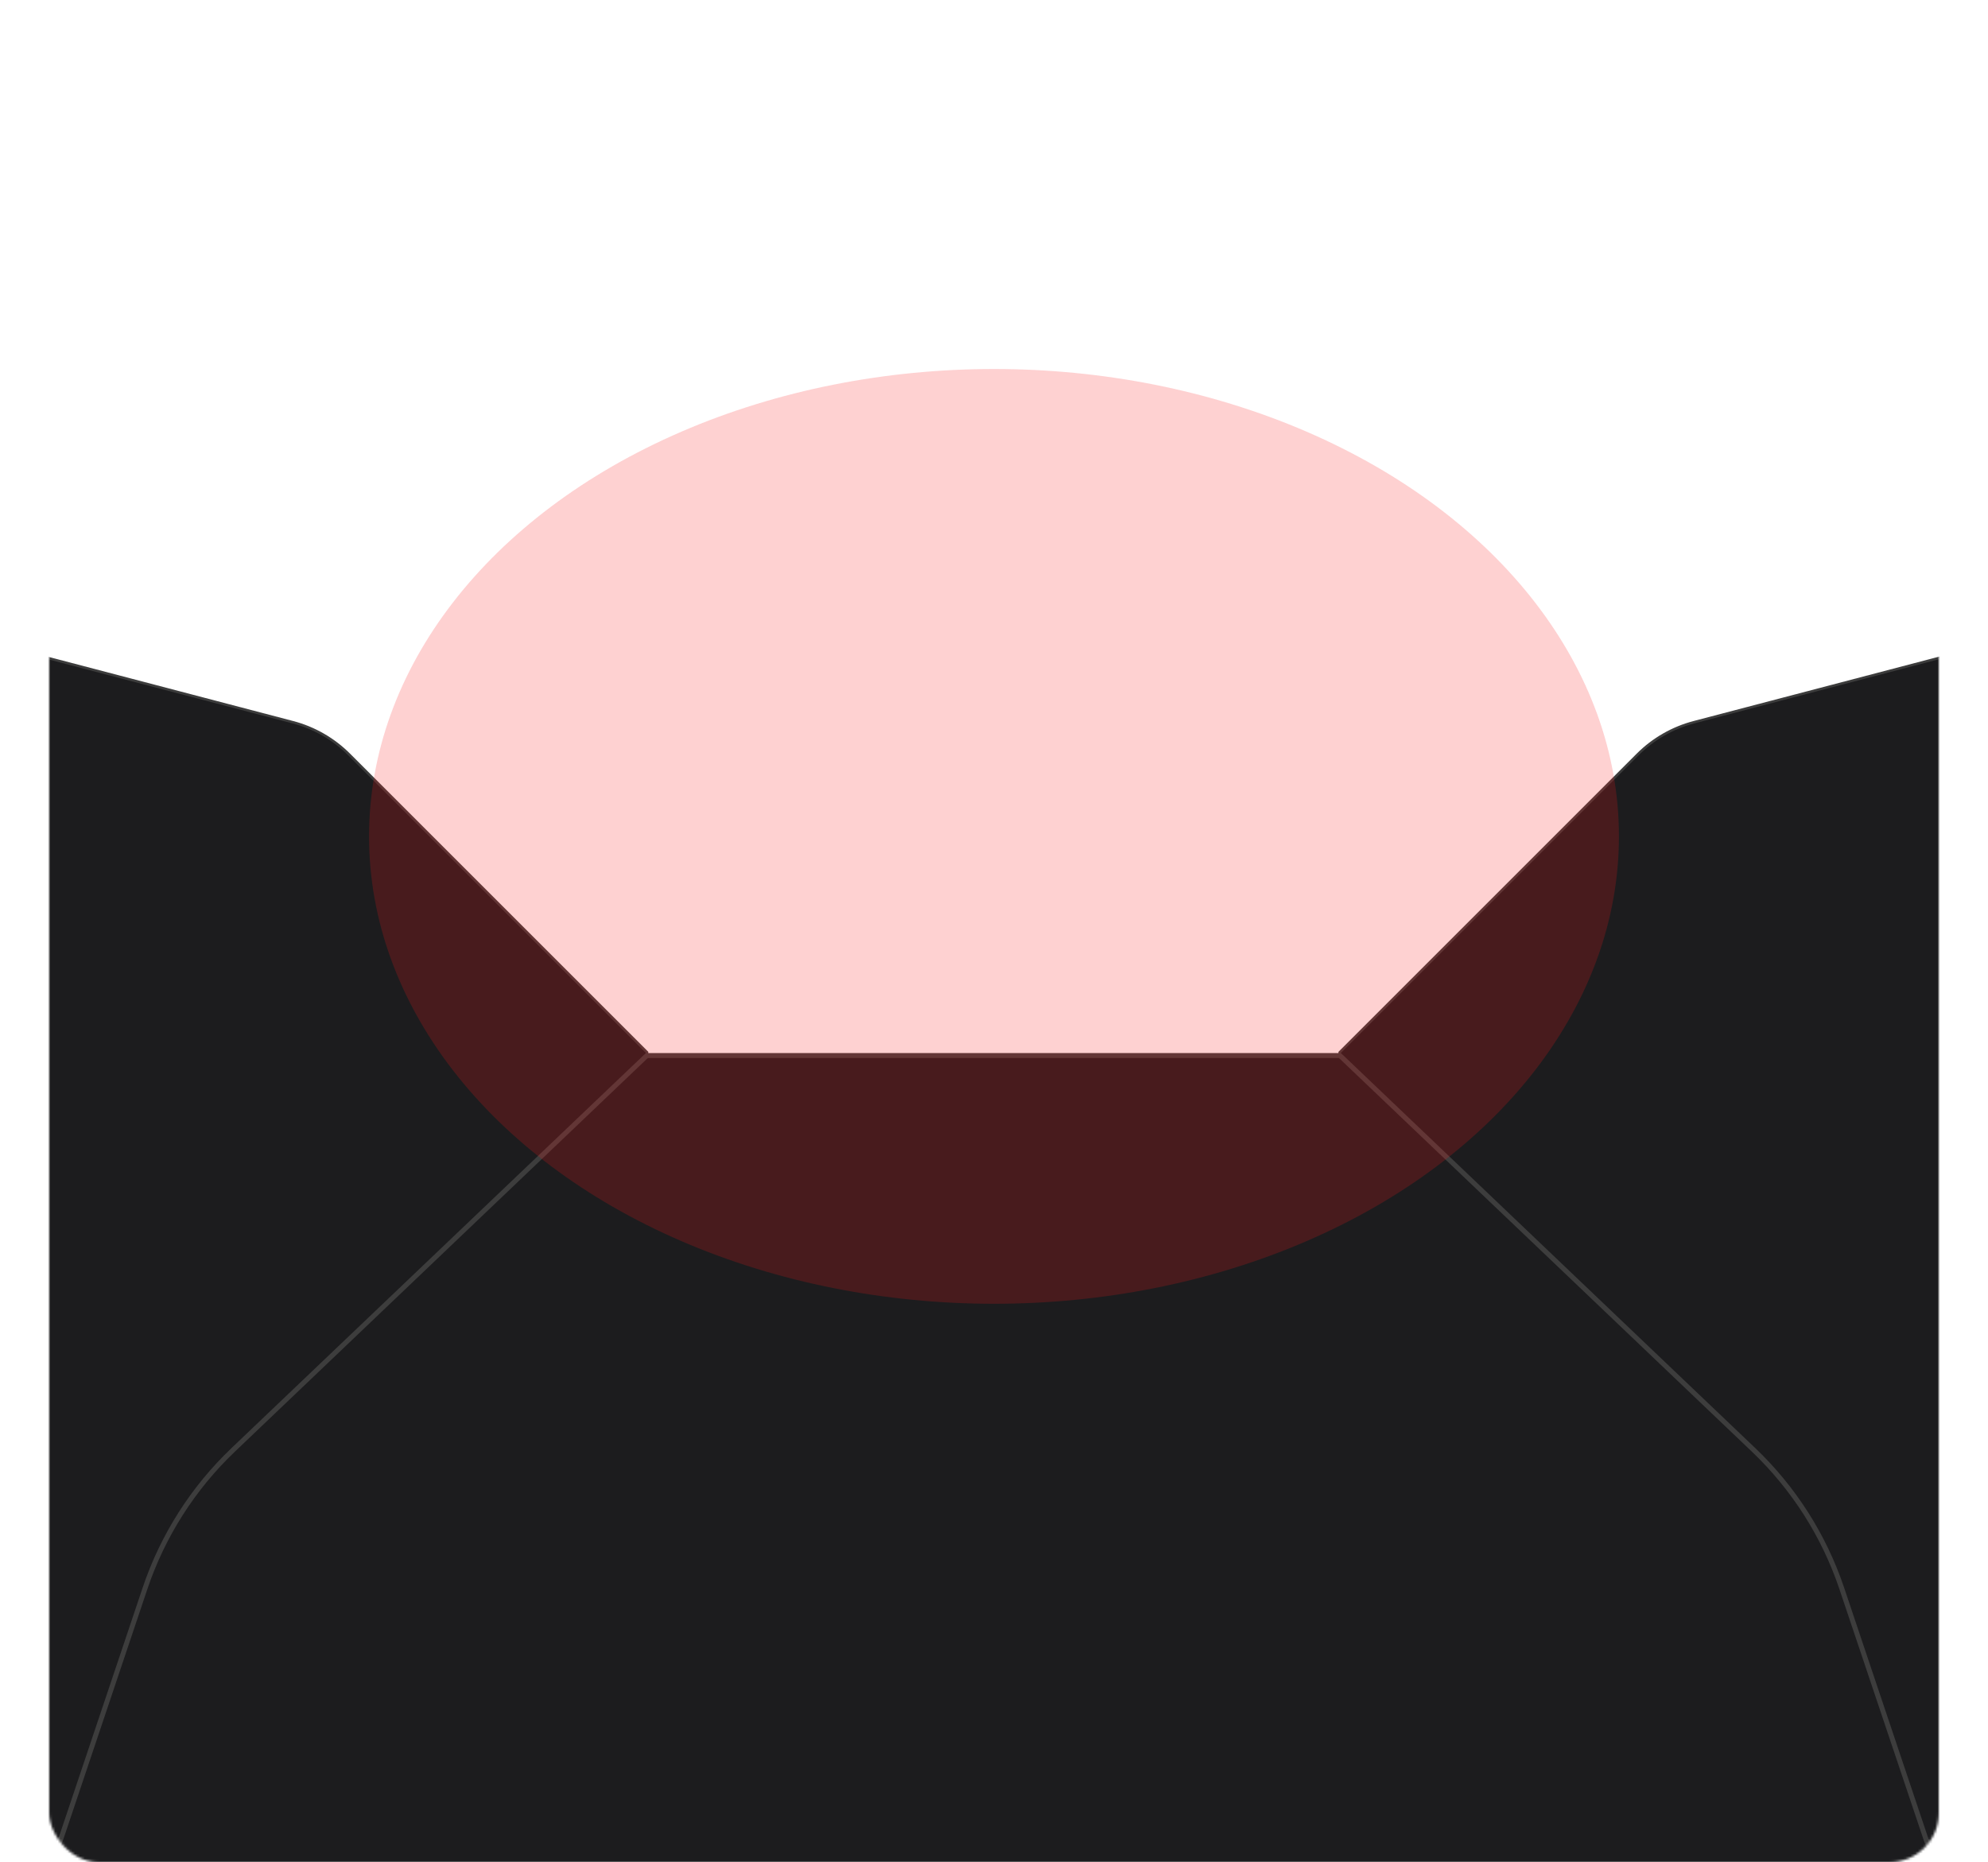
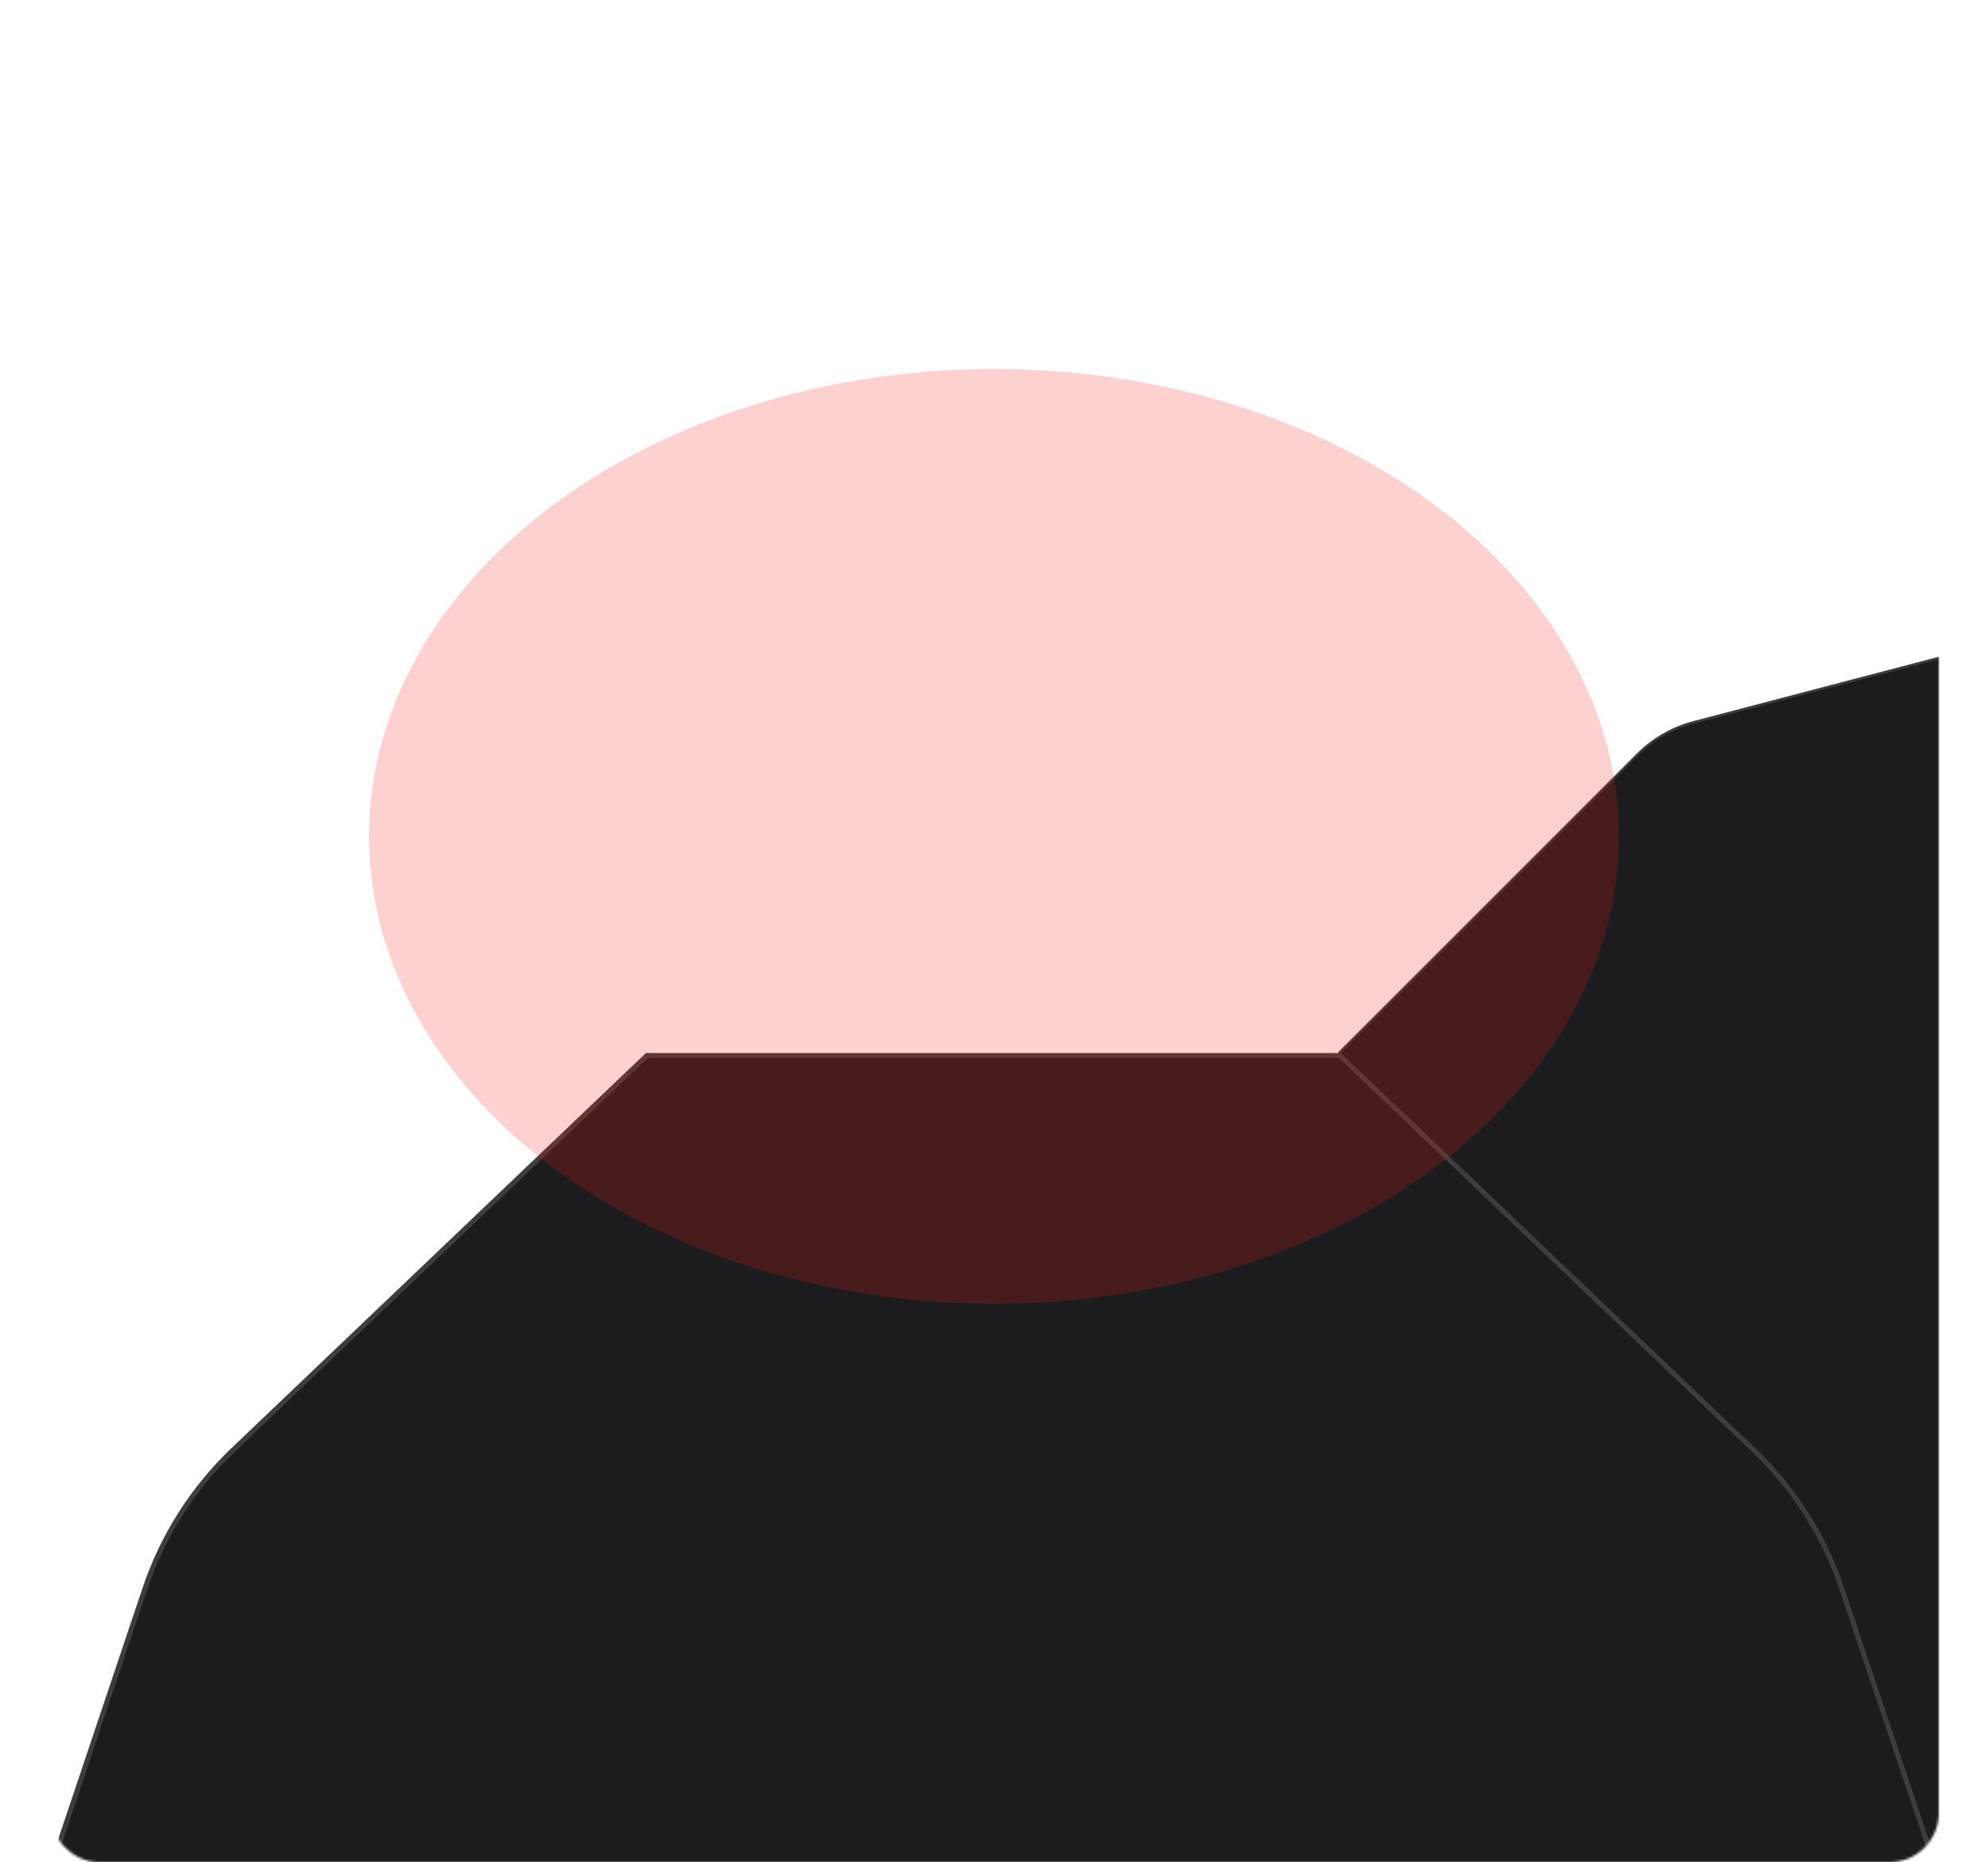
<svg xmlns="http://www.w3.org/2000/svg" width="808" height="757" viewBox="0 0 808 757" fill="none">
  <mask id="mask0_597_2309" style="mask-type:alpha" maskUnits="userSpaceOnUse" x="20" y="246" width="768" height="512">
    <rect x="20" y="246.008" width="768" height="511" rx="20" fill="#D9D9D9" />
  </mask>
  <g mask="url(#mask0_597_2309)">
-     <path d="M19.627 267.524L119.028 293.59C127.692 295.862 135.596 300.396 141.929 306.729L263 427.801V428.009L262.231 760.009L262.23 760.508H19V267.359L19.627 267.524Z" fill="#1C1C1E" stroke="#3C3C3C" />
    <path d="M787.873 267.524L688.472 293.59C679.808 295.862 671.904 300.396 665.571 306.729L544.5 427.801V428.009L545.269 760.009L545.27 760.508H788.5V267.359L787.873 267.524Z" fill="#1C1C1E" stroke="#3C3C3C" />
    <path d="M544.6 429.094L712.732 589.406C729.085 604.998 741.39 624.341 748.582 645.76L786.609 759.01H20.891L58.918 645.76C66.11 624.341 78.415 604.998 94.768 589.406L262.9 429.094H544.6Z" fill="#1C1C1E" stroke="#3D3D3D" stroke-width="2" />
  </g>
  <g opacity="0.2" filter="url(#filter0_f_597_2309)">
    <ellipse cx="404" cy="340.008" rx="254" ry="190" fill="#F9171B" />
  </g>
  <defs>
    <filter id="filter0_f_597_2309" x="0" y="0.008" width="808" height="680" filterUnits="userSpaceOnUse" color-interpolation-filters="sRGB">
      <feFlood flood-opacity="0" result="BackgroundImageFix" />
      <feBlend mode="normal" in="SourceGraphic" in2="BackgroundImageFix" result="shape" />
      <feGaussianBlur stdDeviation="75" result="effect1_foregroundBlur_597_2309" />
    </filter>
  </defs>
</svg>